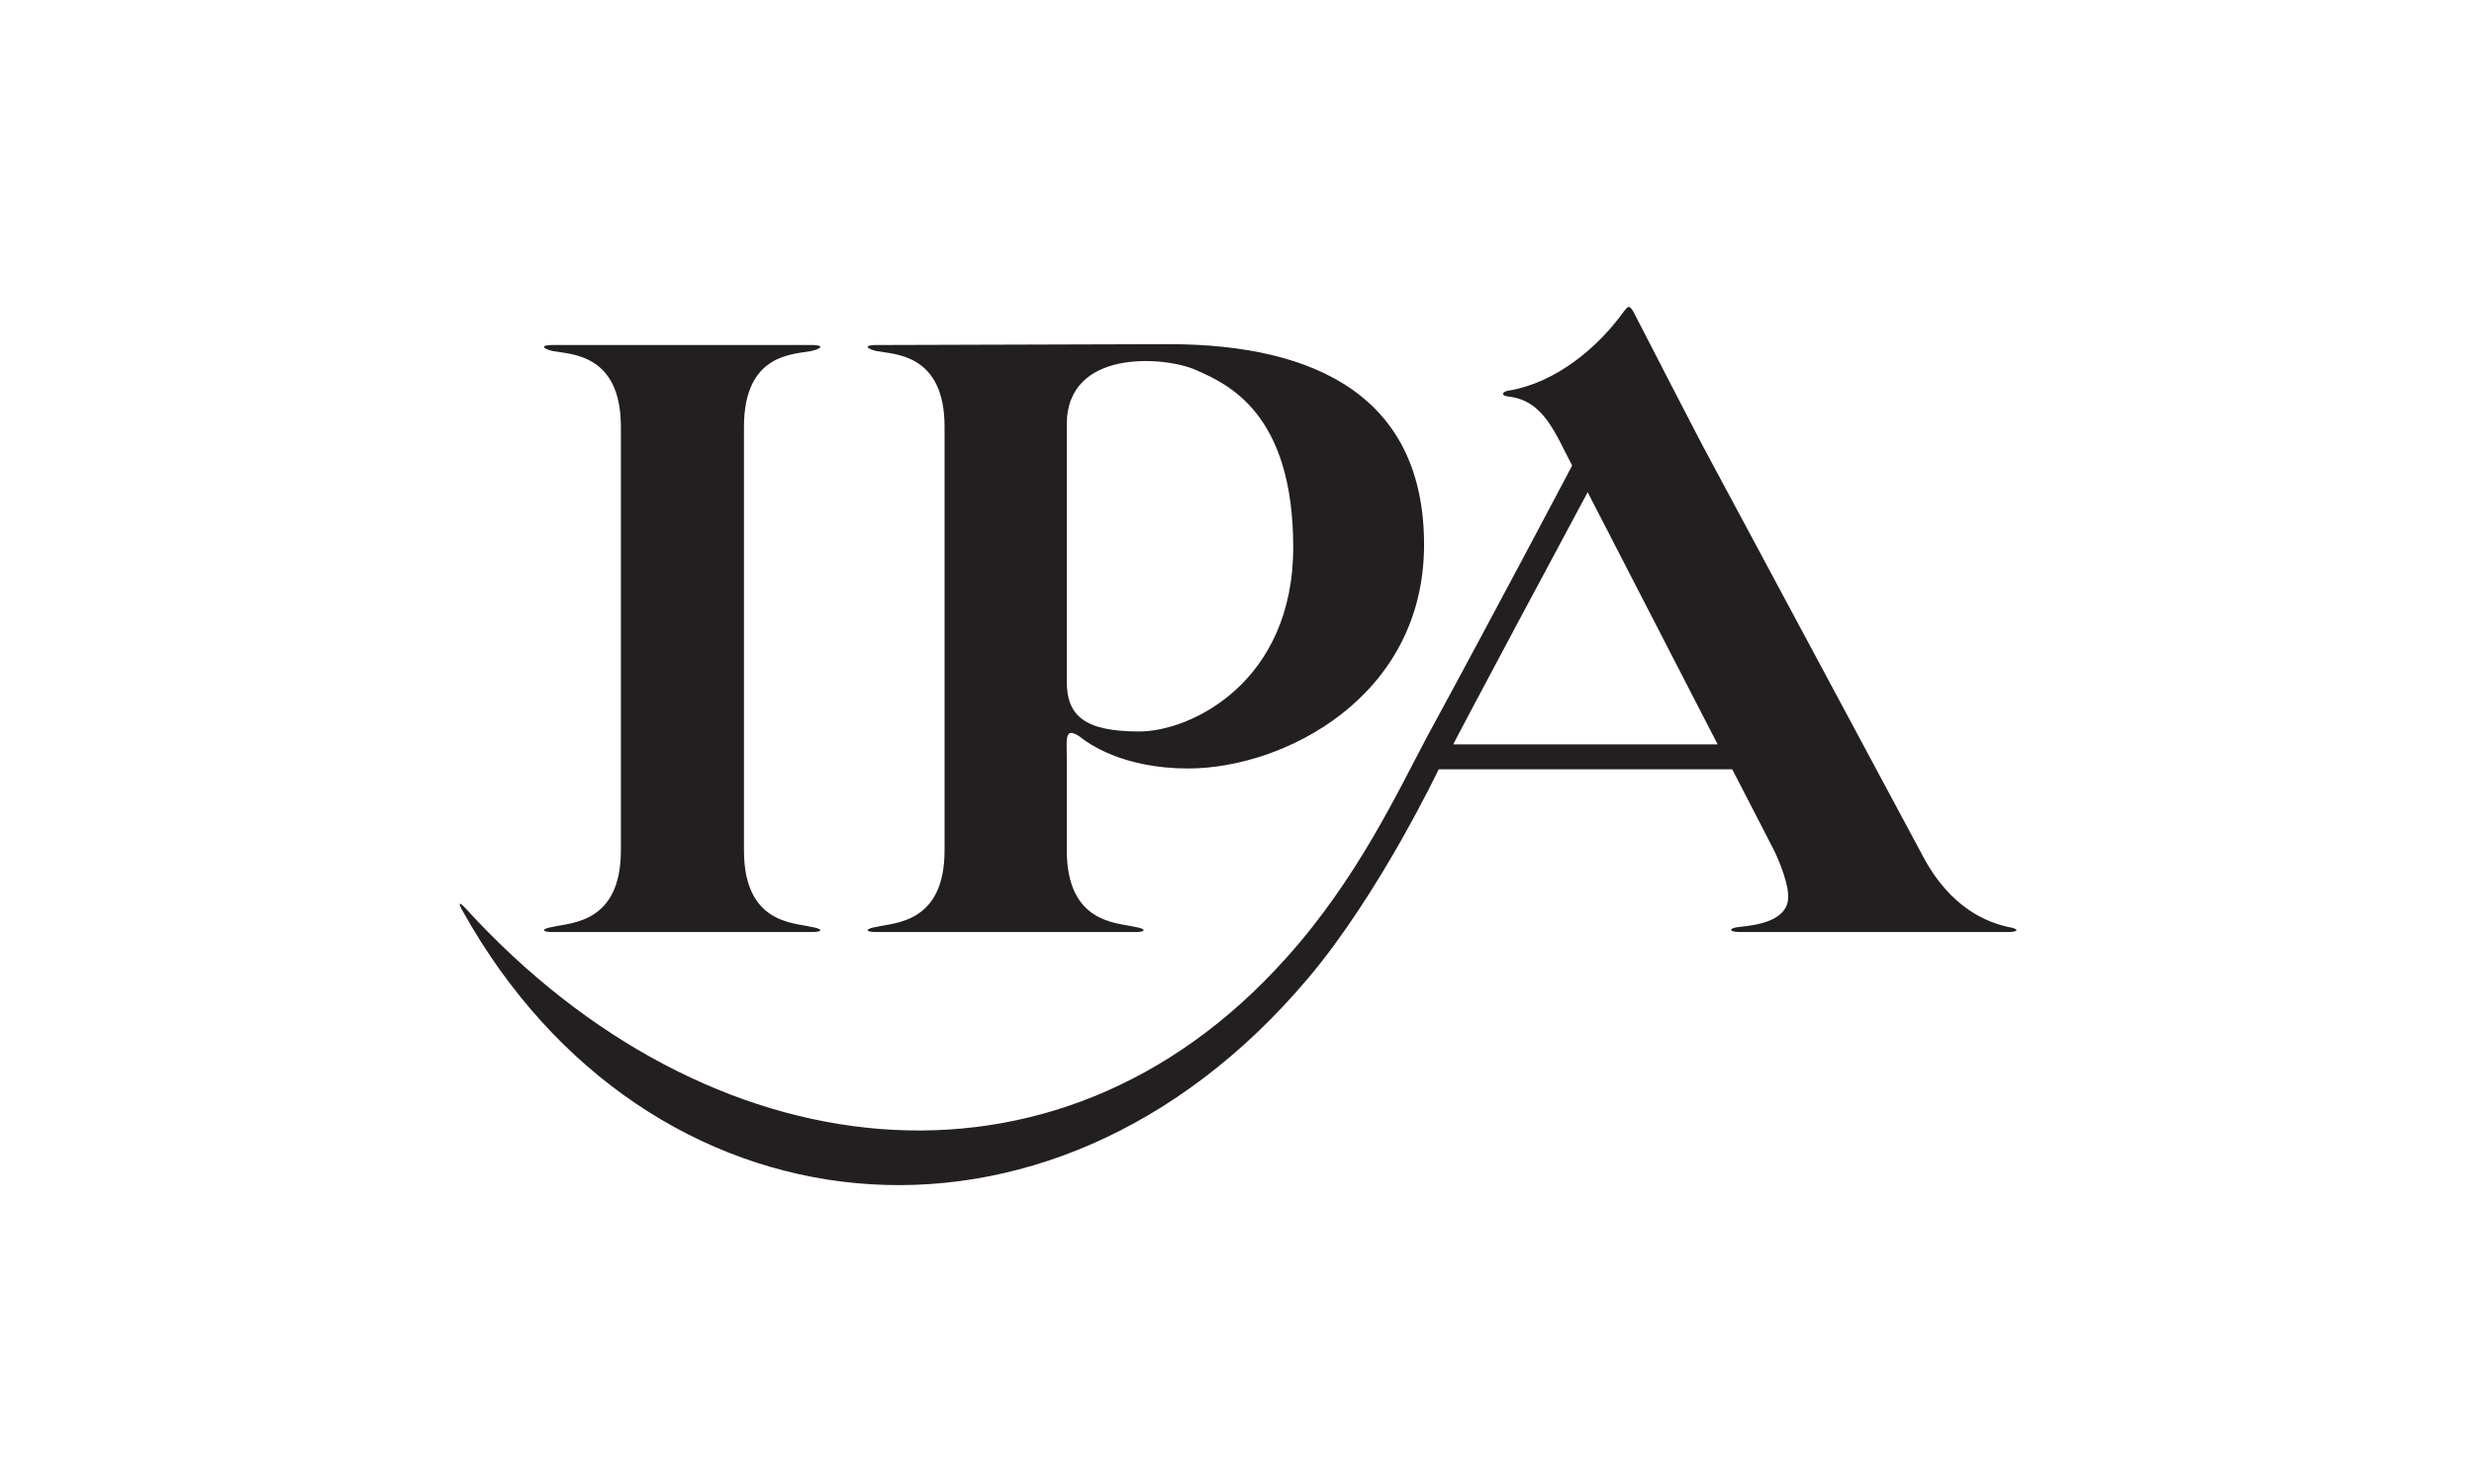
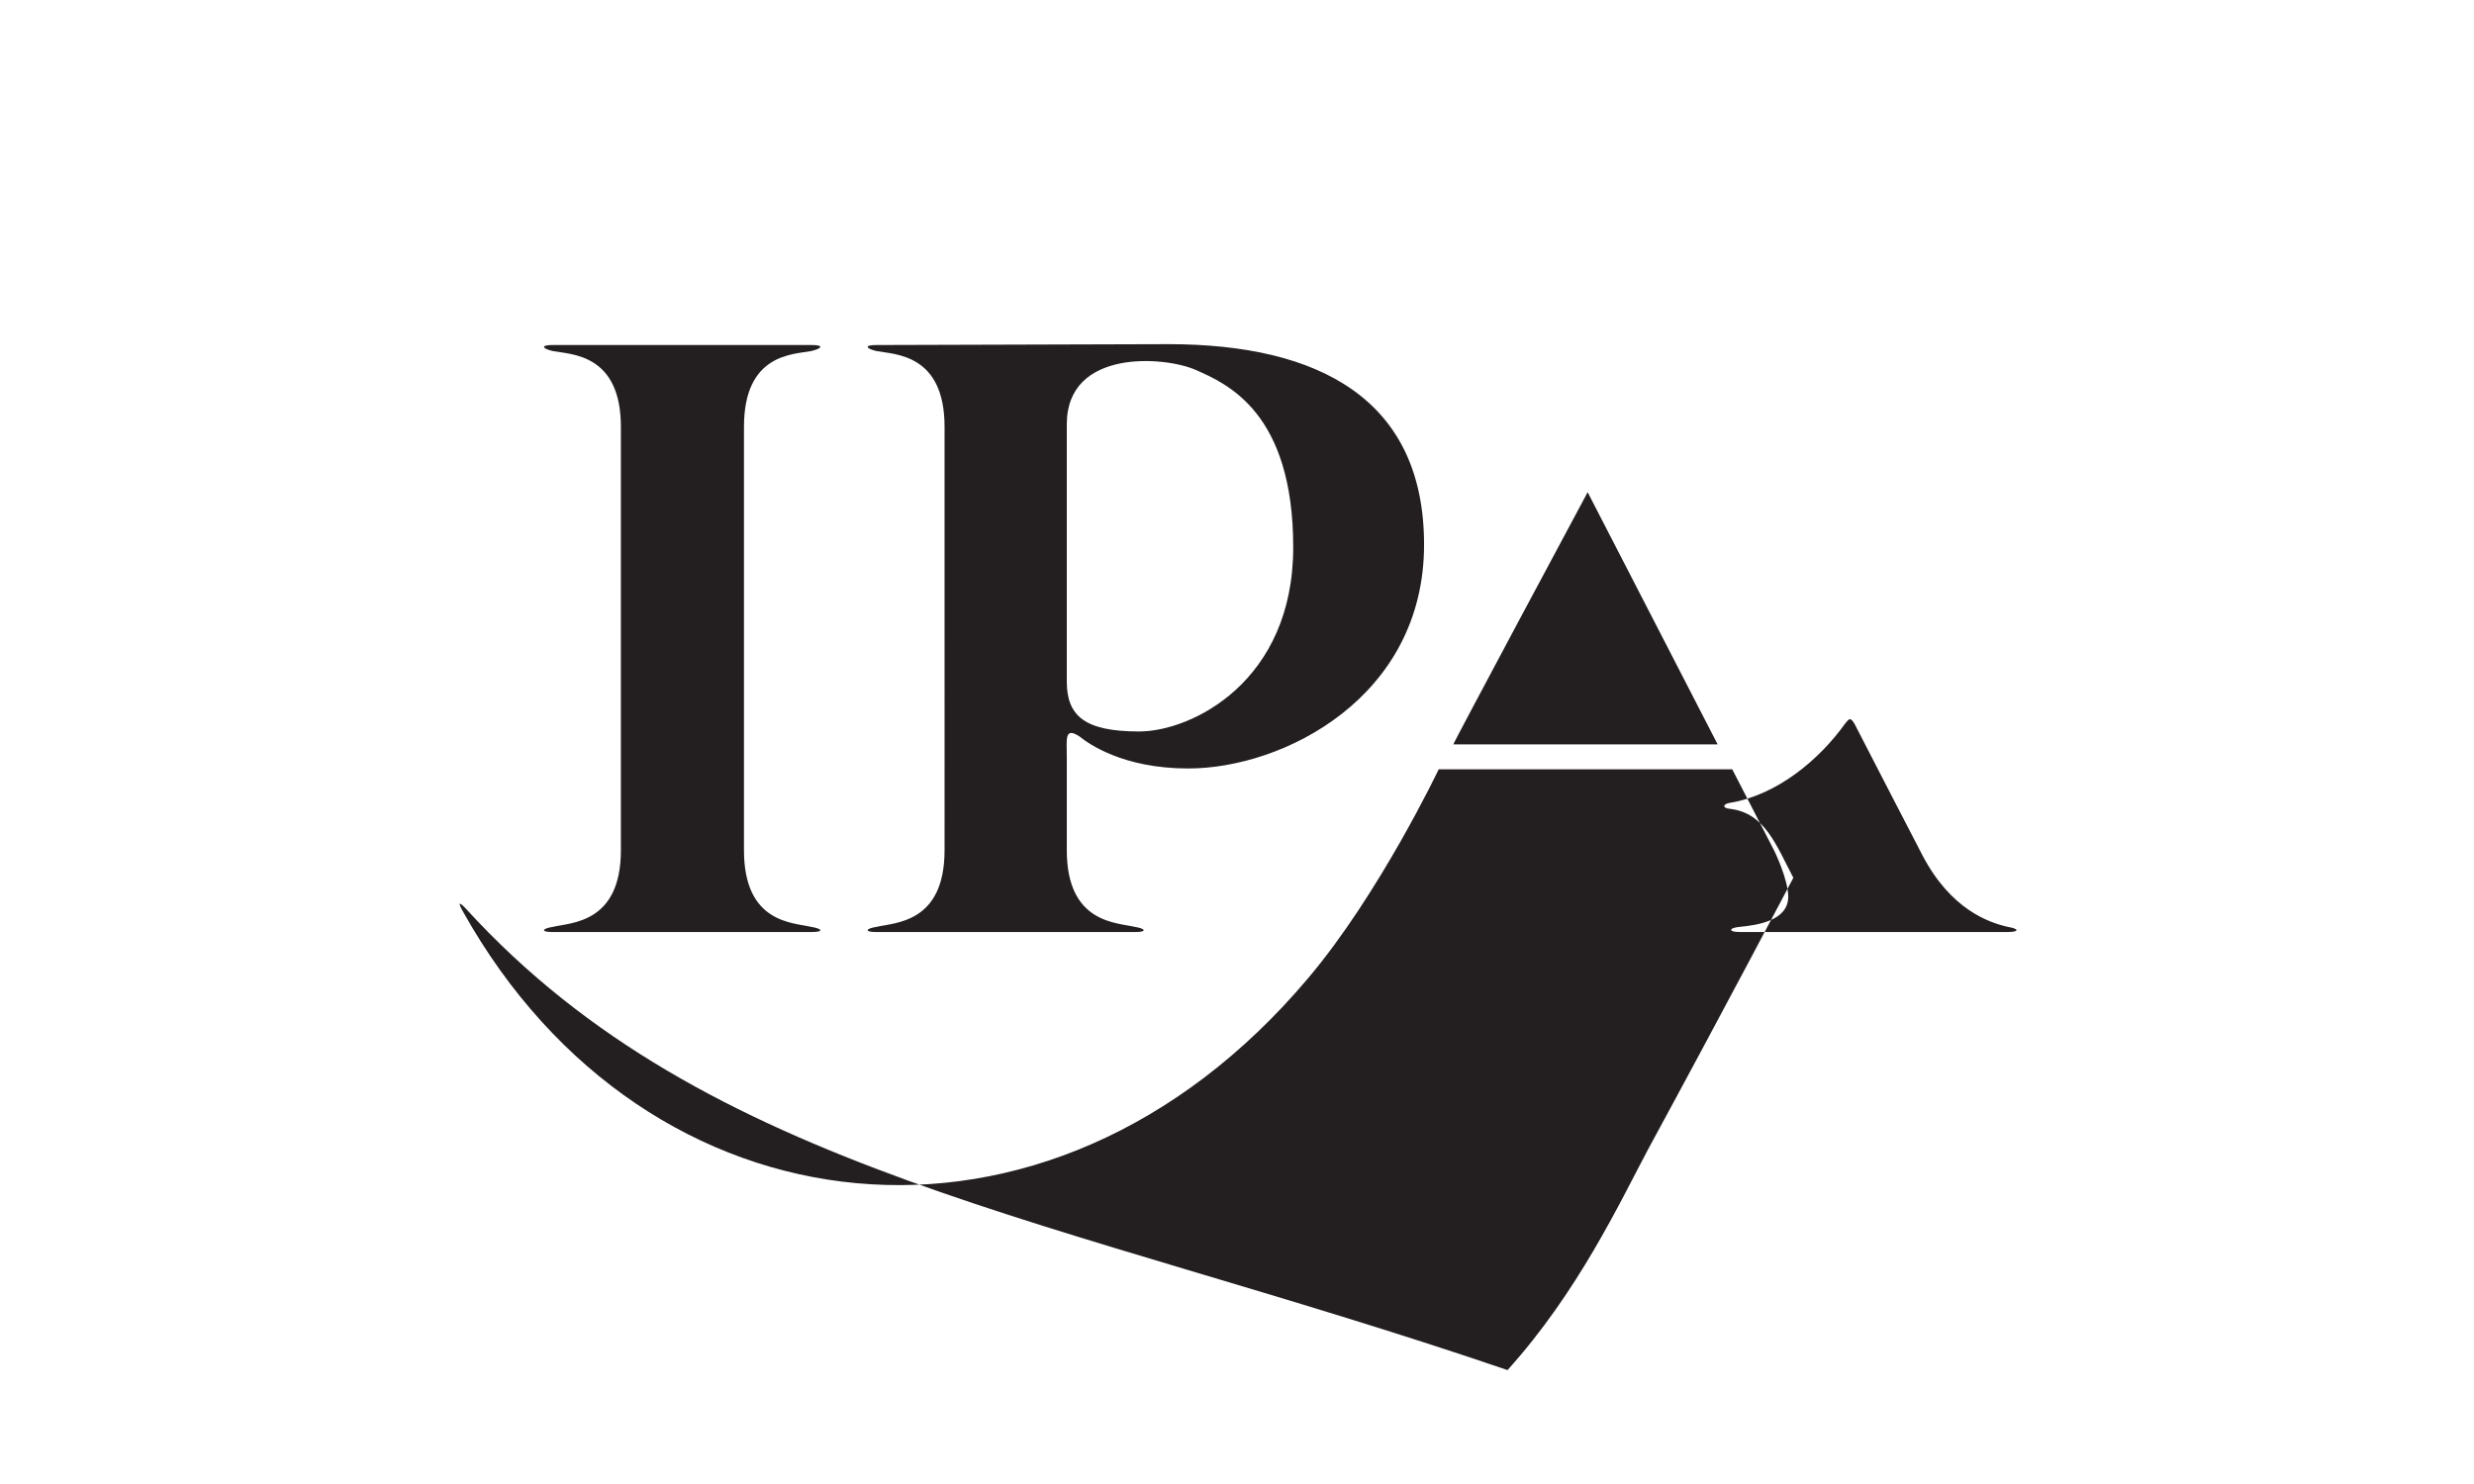
<svg xmlns="http://www.w3.org/2000/svg" version="1.1" id="Layer_1" x="0px" y="0px" viewBox="0 0 170 102" style="enable-background:new 0 0 170 102;" xml:space="preserve">
  <style type="text/css">
	.st0{fill:#231F20;}
</style>
  <g id="g10" transform="matrix(1.333,0,0,-1.333,0,166.173)">
    <g id="g12" transform="scale(0.1)">
-       <path id="path14" class="st0" d="M734.09,965.75c0,74.99-54.14,103.4-131.79,103.4l-150.89-0.45c-5.77,0-5.32-1.77,0.43-3.11    c9.31-1.77,35.07-1.32,35.07-39.06V808.2c0-37.72-25.76-37.27-35.07-39.51c-5.76-0.88-6.21-2.65-0.43-2.65h134.01    c5.77,0,5.33,1.76-0.45,2.65c-9.31,2.25-35.05,1.79-35.05,39.51v47.93c0,9.32-1.33,15.97,6.66,10.66    c4.44-3.56,22.2-16.43,55.92-16.43C661.75,850.36,734.09,887.2,734.09,965.75 M1034.98,766.04c6.21,0,5.78,1.76,0,2.65    c-9.76,2.25-29.29,8.89-43.95,36.85L877,1018.11c0,0-31.97,61.69-35.07,67.9c-2.22,3.56-2.67,2.67-4.87,0    c-13.33-18.63-35.07-36.83-59.47-40.83c-3.1-0.44-4.43-2.67,0.43-3.1c17.76-2.22,23.53-18.65,32.4-35.5    c0,0-35.93-68.34-74.99-140.24c-14.63-27.52-35.95-73.23-72.34-113.61C544.17,619.6,364.42,642.24,240.61,777.58    c-3.99,4.43-4.87,4-1.77-1.32c94.09-168.19,301.32-193.05,435.35-34.19c36.83,43.5,67.44,107.86,67.44,107.86h151.32l21.75-42.17    c0,0,7.11-14.64,7.11-23.52c0-12.42-15.96-14.64-24.85-15.54c-5.78-0.43-6.21-2.65-0.45-2.65H1034.98z M418.57,766.04    c6.21,0,5.33,1.76-0.43,2.65c-9.33,2.25-34.63,1.79-34.63,39.51v218.33c0,37.73,25.3,37.29,34.63,39.06    c5.76,1.34,6.64,3.11,0.43,3.11H284.54c-5.76,0-5.3-1.77,0.45-3.11c9.31-1.77,35.07-1.32,35.07-39.06V808.2    c0-37.72-25.76-37.27-35.07-39.51c-5.76-0.88-6.21-2.65-0.45-2.65H418.57z M885.43,862.78H749.18    c-0.43,0,66.58,125.16,69.24,130.03L885.43,862.78z M666.64,964.41c0-69.24-52.36-94.97-79.45-94.97    c-27.96,0-37.27,7.98-37.27,25.73v132.7c0,39.06,50.59,35.07,66.57,27.96C632.48,1048.73,666.64,1034.08,666.64,964.41" />
+       <path id="path14" class="st0" d="M734.09,965.75c0,74.99-54.14,103.4-131.79,103.4l-150.89-0.45c-5.77,0-5.32-1.77,0.43-3.11    c9.31-1.77,35.07-1.32,35.07-39.06V808.2c0-37.72-25.76-37.27-35.07-39.51c-5.76-0.88-6.21-2.65-0.43-2.65h134.01    c5.77,0,5.33,1.76-0.45,2.65c-9.31,2.25-35.05,1.79-35.05,39.51v47.93c0,9.32-1.33,15.97,6.66,10.66    c4.44-3.56,22.2-16.43,55.92-16.43C661.75,850.36,734.09,887.2,734.09,965.75 M1034.98,766.04c6.21,0,5.78,1.76,0,2.65    c-9.76,2.25-29.29,8.89-43.95,36.85c0,0-31.97,61.69-35.07,67.9c-2.22,3.56-2.67,2.67-4.87,0    c-13.33-18.63-35.07-36.83-59.47-40.83c-3.1-0.44-4.43-2.67,0.43-3.1c17.76-2.22,23.53-18.65,32.4-35.5    c0,0-35.93-68.34-74.99-140.24c-14.63-27.52-35.95-73.23-72.34-113.61C544.17,619.6,364.42,642.24,240.61,777.58    c-3.99,4.43-4.87,4-1.77-1.32c94.09-168.19,301.32-193.05,435.35-34.19c36.83,43.5,67.44,107.86,67.44,107.86h151.32l21.75-42.17    c0,0,7.11-14.64,7.11-23.52c0-12.42-15.96-14.64-24.85-15.54c-5.78-0.43-6.21-2.65-0.45-2.65H1034.98z M418.57,766.04    c6.21,0,5.33,1.76-0.43,2.65c-9.33,2.25-34.63,1.79-34.63,39.51v218.33c0,37.73,25.3,37.29,34.63,39.06    c5.76,1.34,6.64,3.11,0.43,3.11H284.54c-5.76,0-5.3-1.77,0.45-3.11c9.31-1.77,35.07-1.32,35.07-39.06V808.2    c0-37.72-25.76-37.27-35.07-39.51c-5.76-0.88-6.21-2.65-0.45-2.65H418.57z M885.43,862.78H749.18    c-0.43,0,66.58,125.16,69.24,130.03L885.43,862.78z M666.64,964.41c0-69.24-52.36-94.97-79.45-94.97    c-27.96,0-37.27,7.98-37.27,25.73v132.7c0,39.06,50.59,35.07,66.57,27.96C632.48,1048.73,666.64,1034.08,666.64,964.41" />
    </g>
  </g>
</svg>